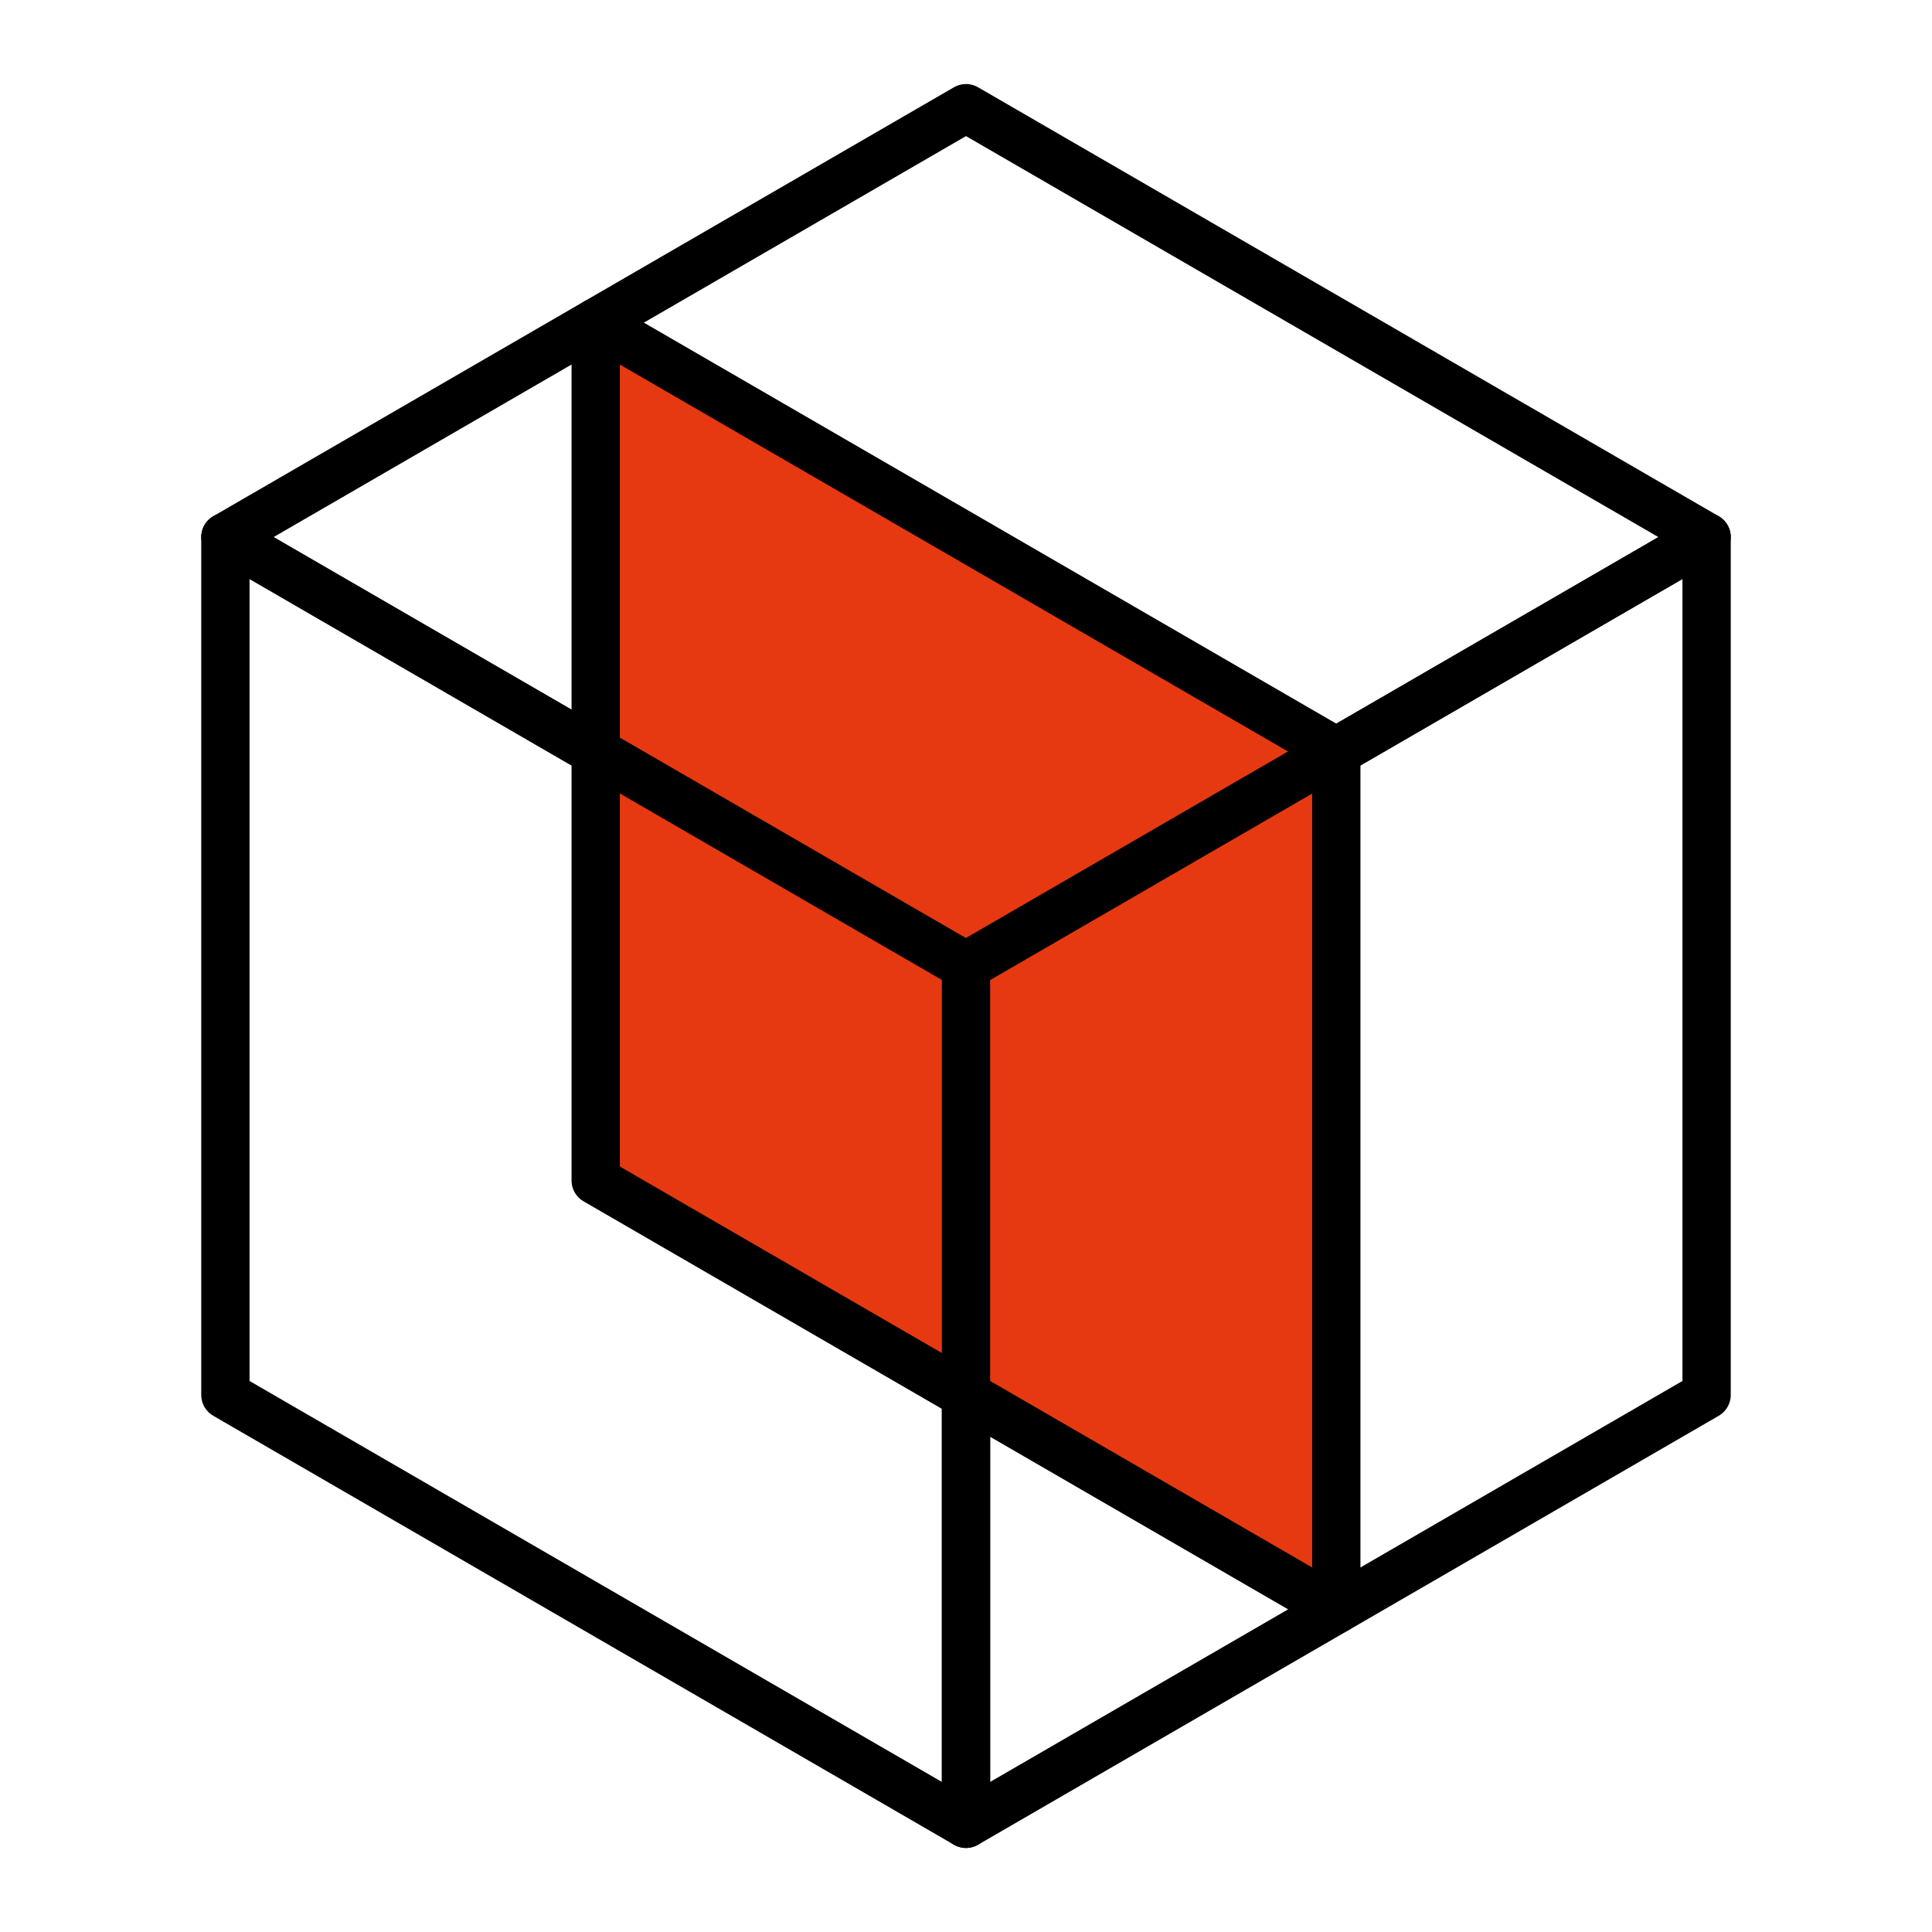
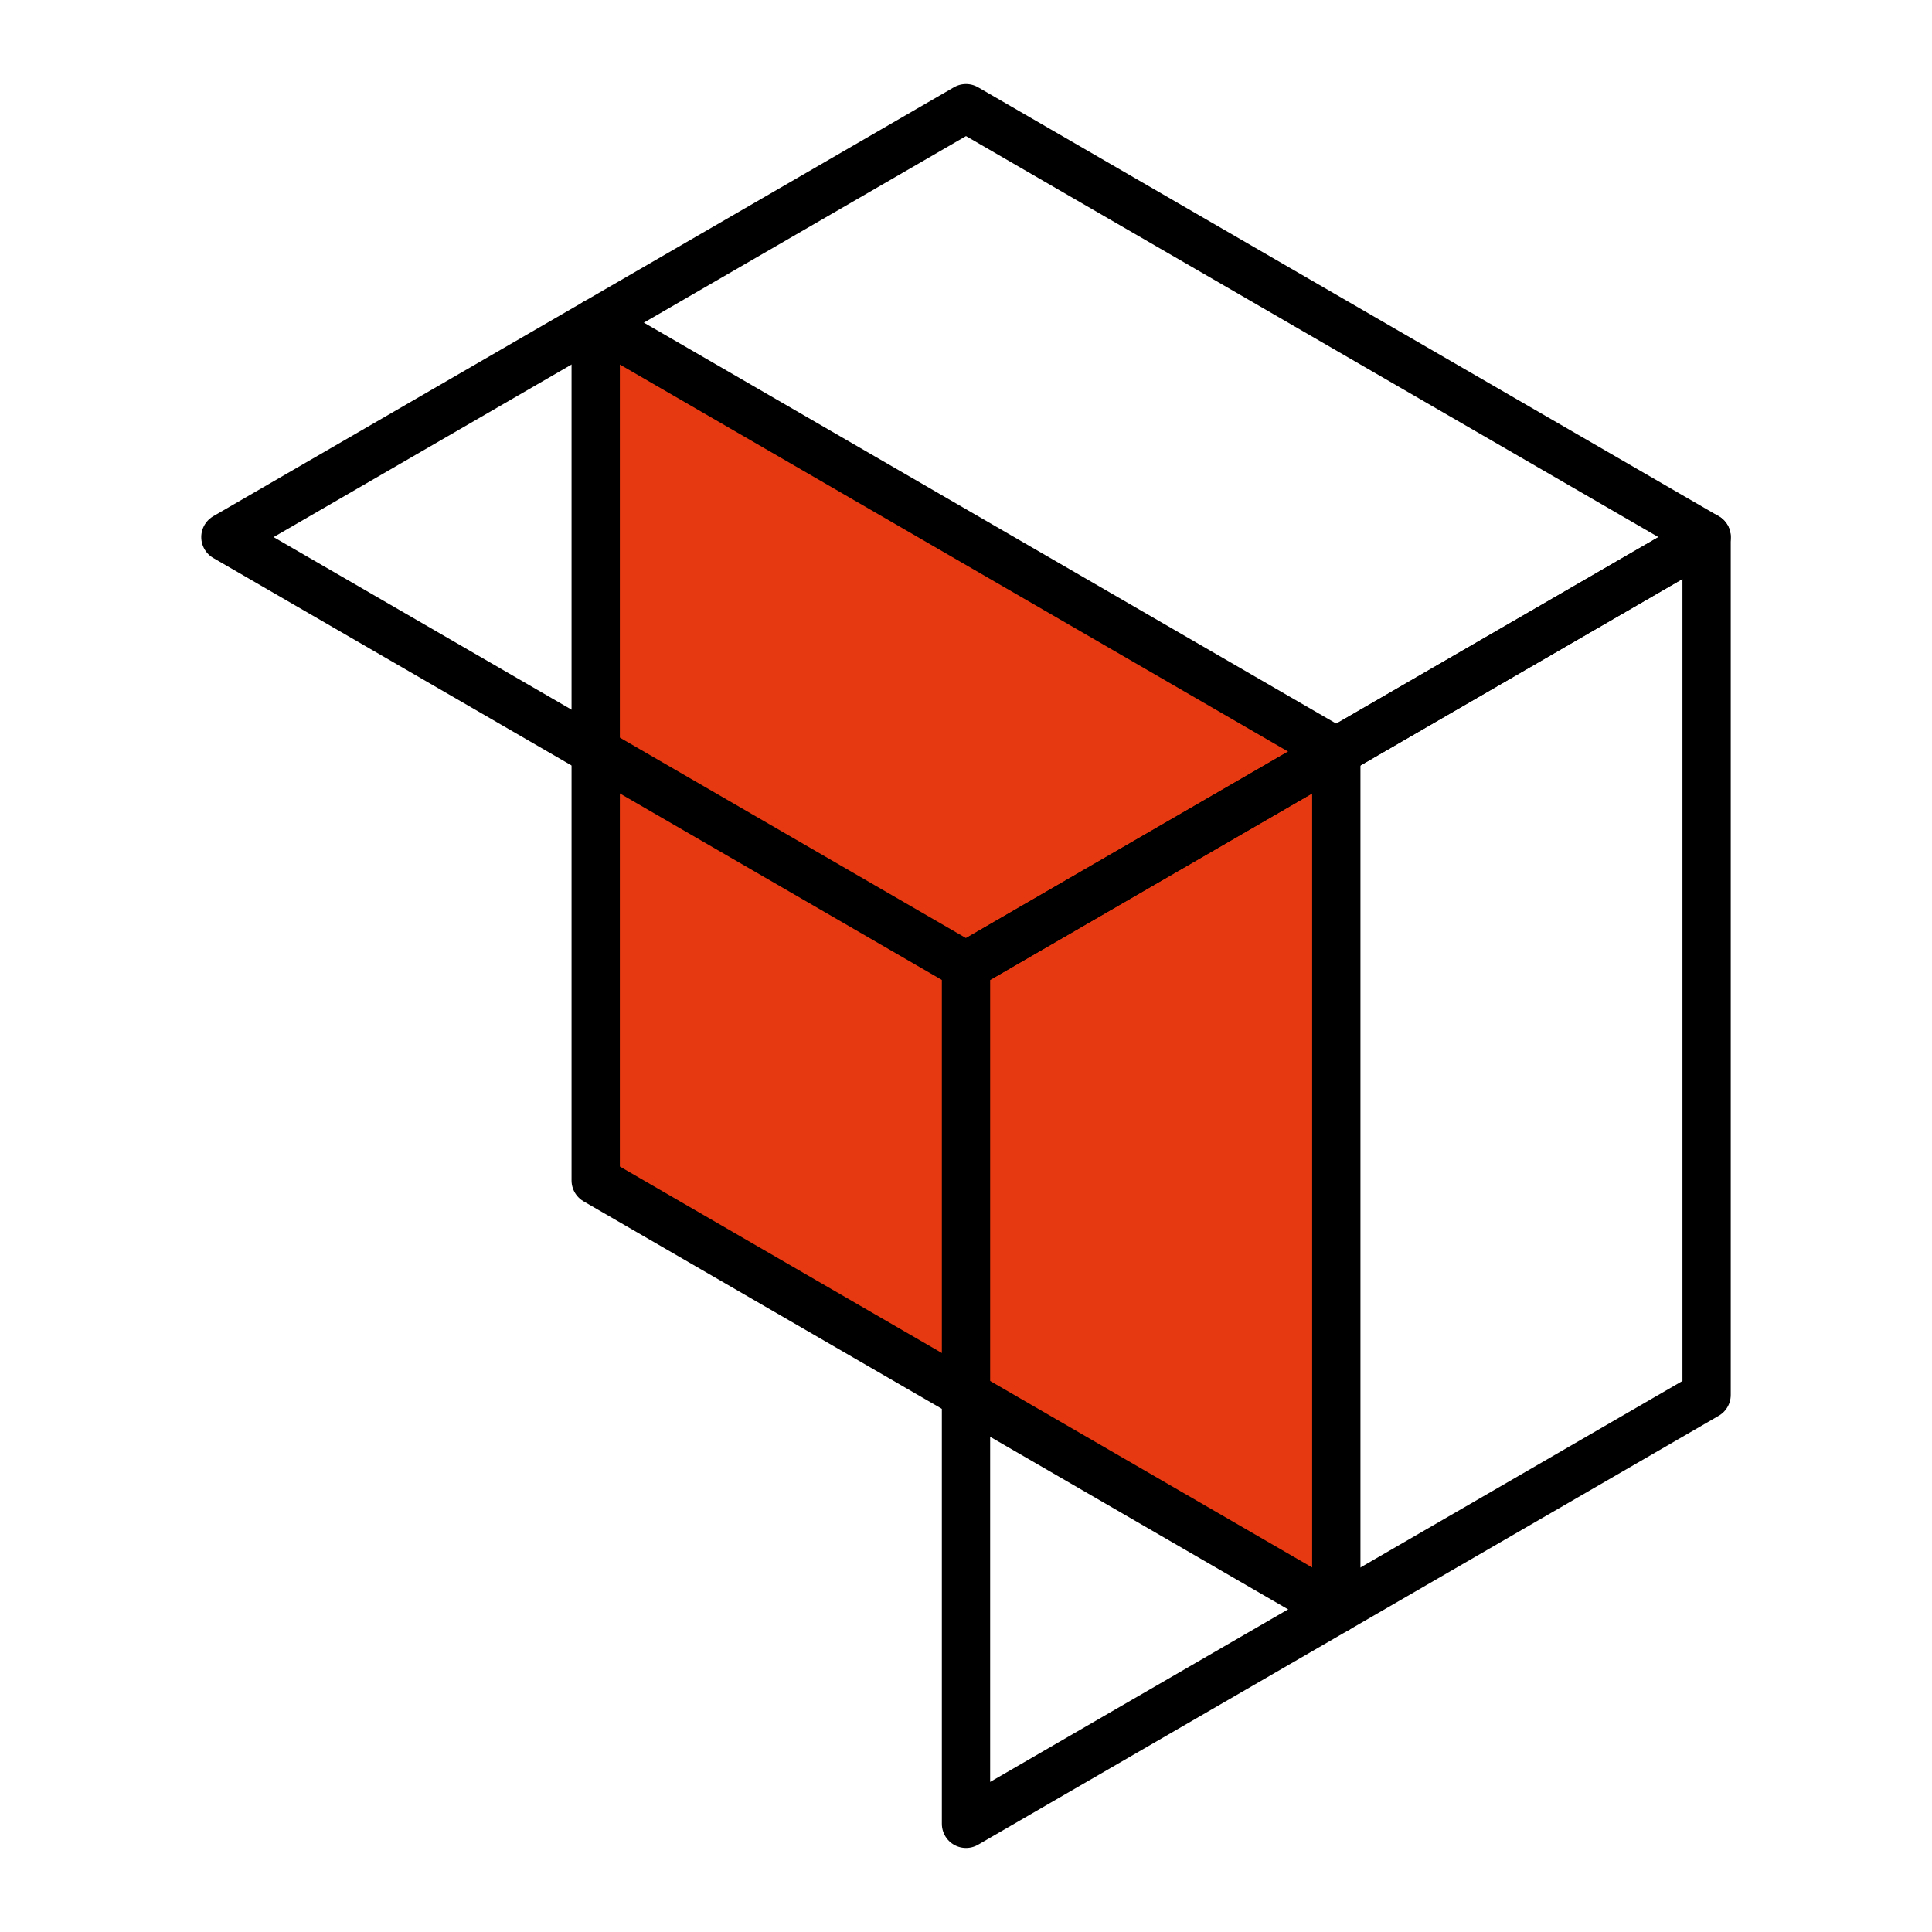
<svg xmlns="http://www.w3.org/2000/svg" id="_Слой_1" data-name="Слой 1" viewBox="0 0 30 30">
  <defs>
    <style>
      .cls-1 {
        fill: none;
      }

      .cls-1, .cls-2 {
        stroke: #000;
        stroke-linecap: round;
        stroke-linejoin: round;
        stroke-width: .75px;
      }

      .cls-2 {
        fill: #e63911;
      }
    </style>
  </defs>
-   <polygon class="cls-1" points="15 28.32 3.5 21.66 3.5 8.34 15 15 15 28.32" />
  <polygon class="cls-2" points="20.75 24.99 9.25 18.33 9.25 5.01 20.75 11.67 20.75 24.99" />
  <polygon class="cls-1" points="15 28.32 26.5 21.66 26.5 8.34 15 15 15 28.32" />
  <polygon class="cls-1" points="26.5 8.34 15 1.68 3.5 8.34 15 15 26.5 8.34" />
</svg>